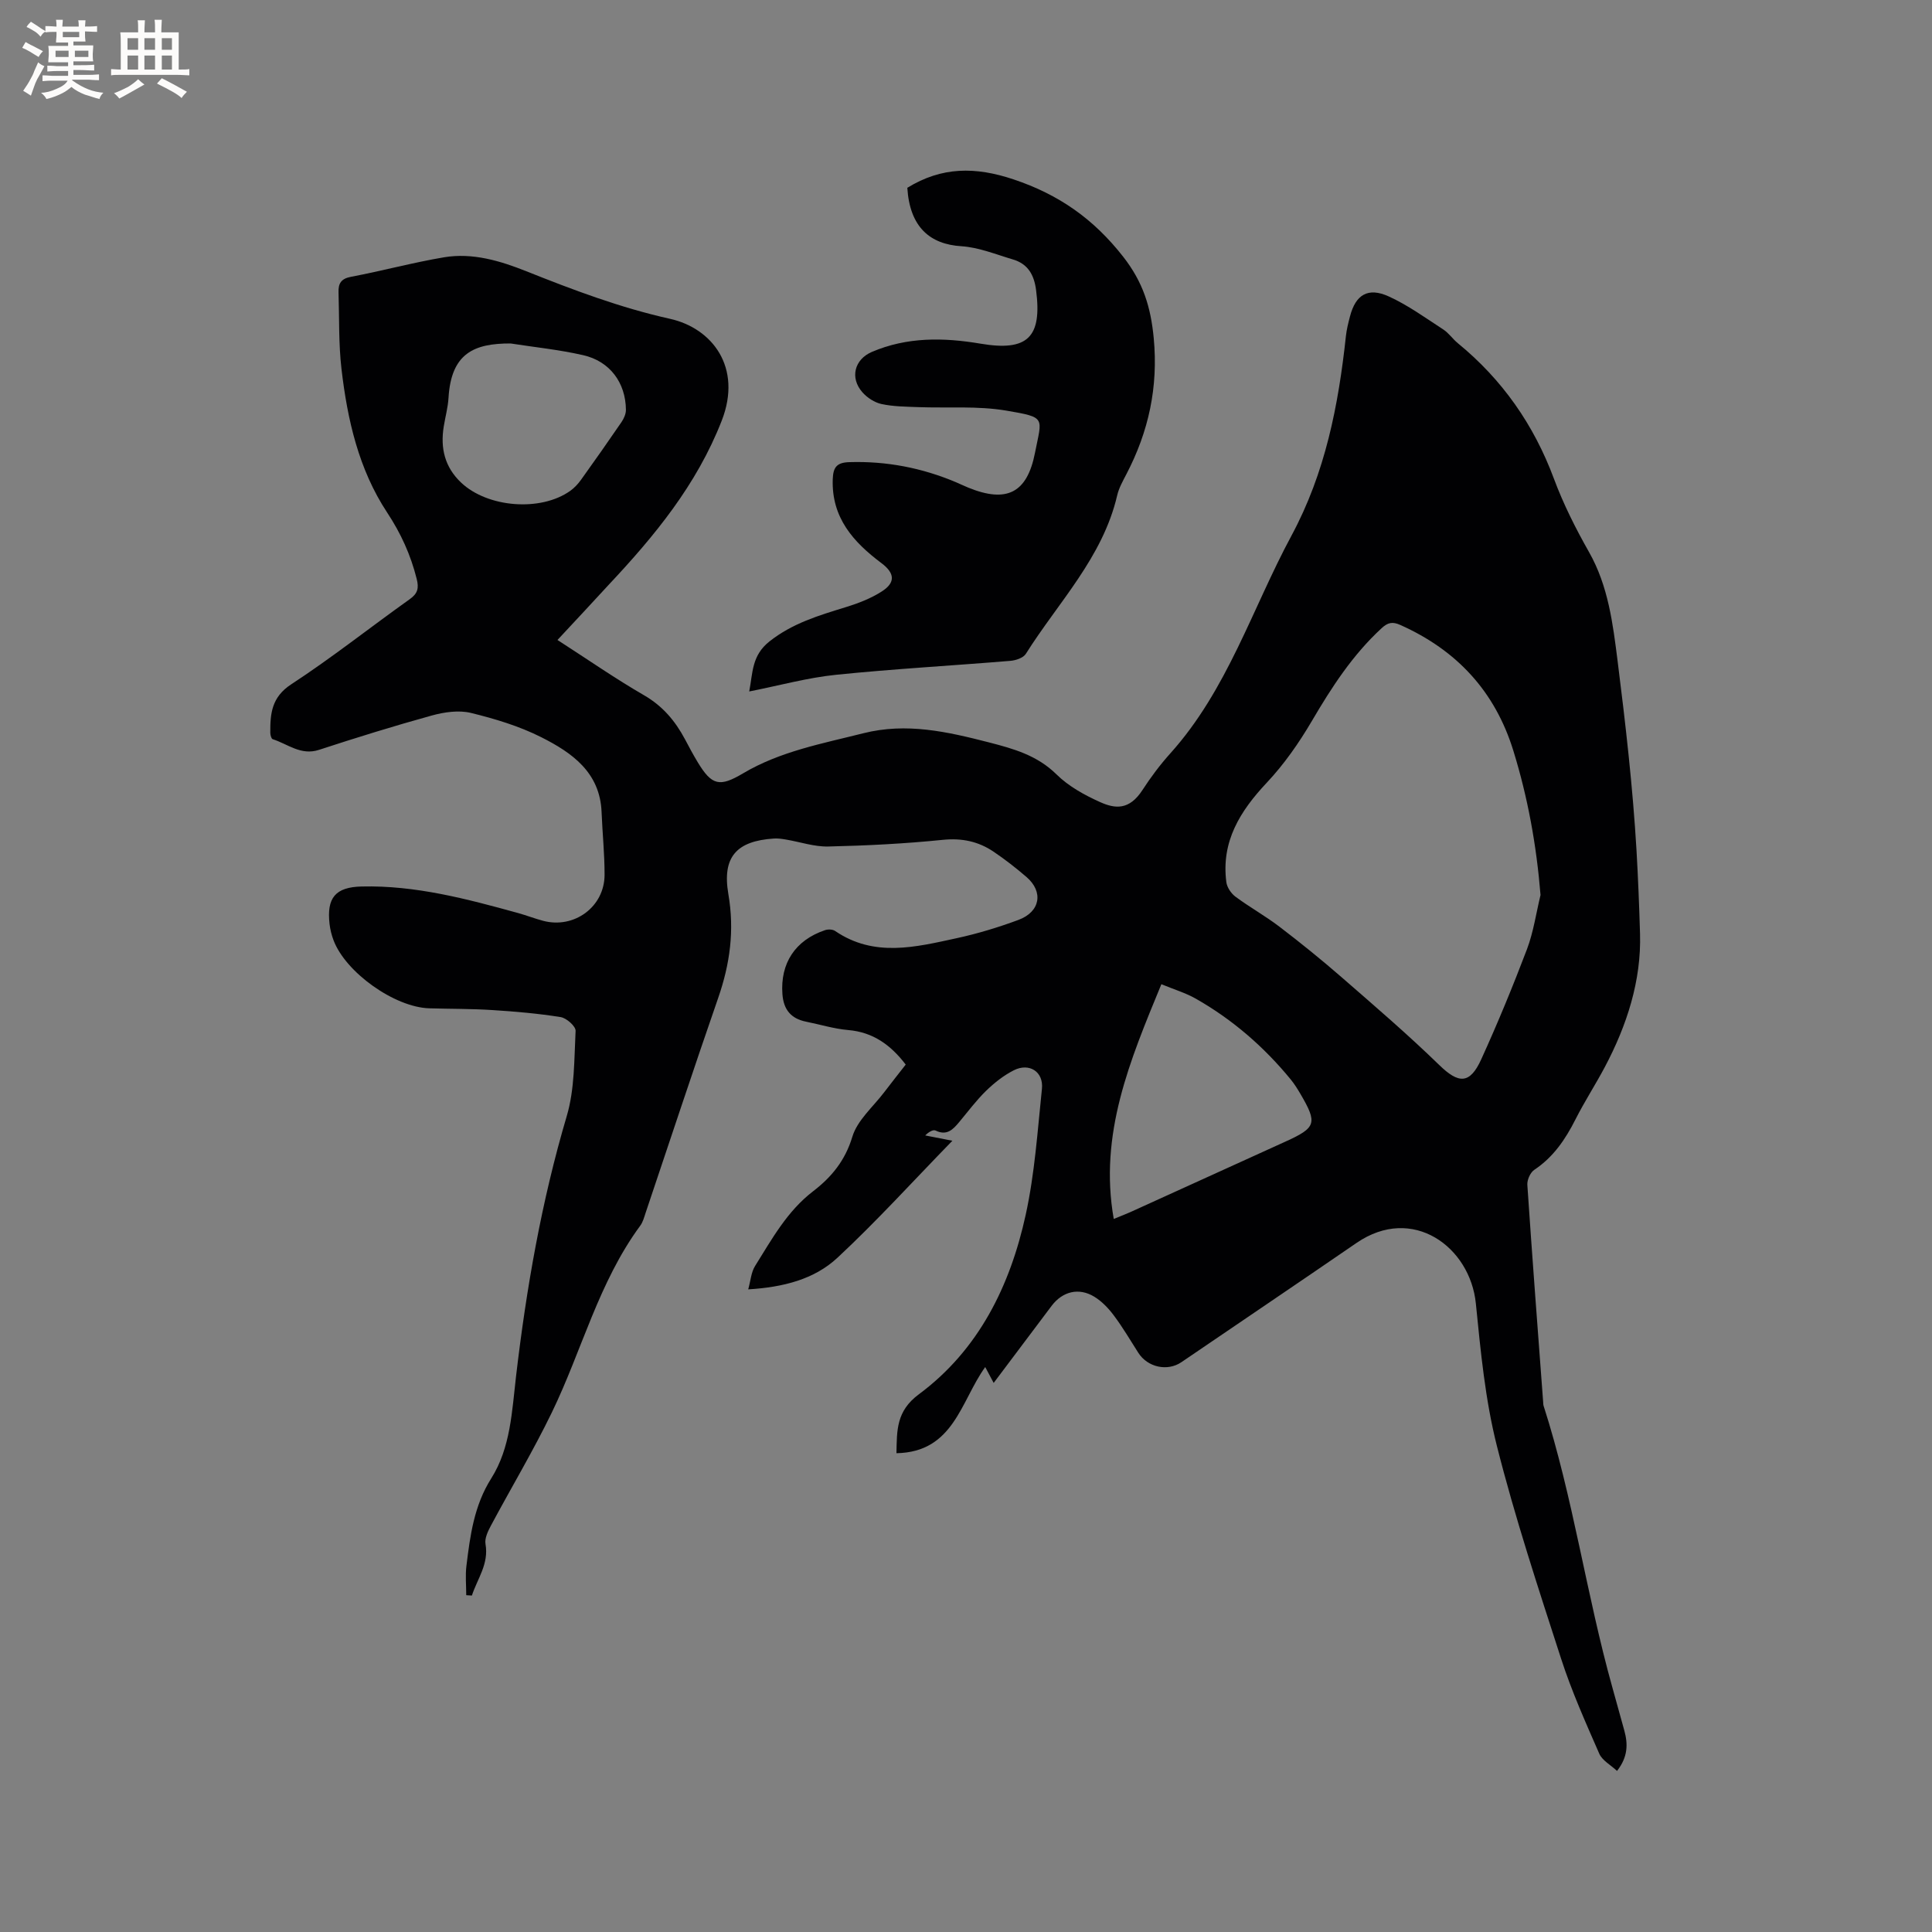
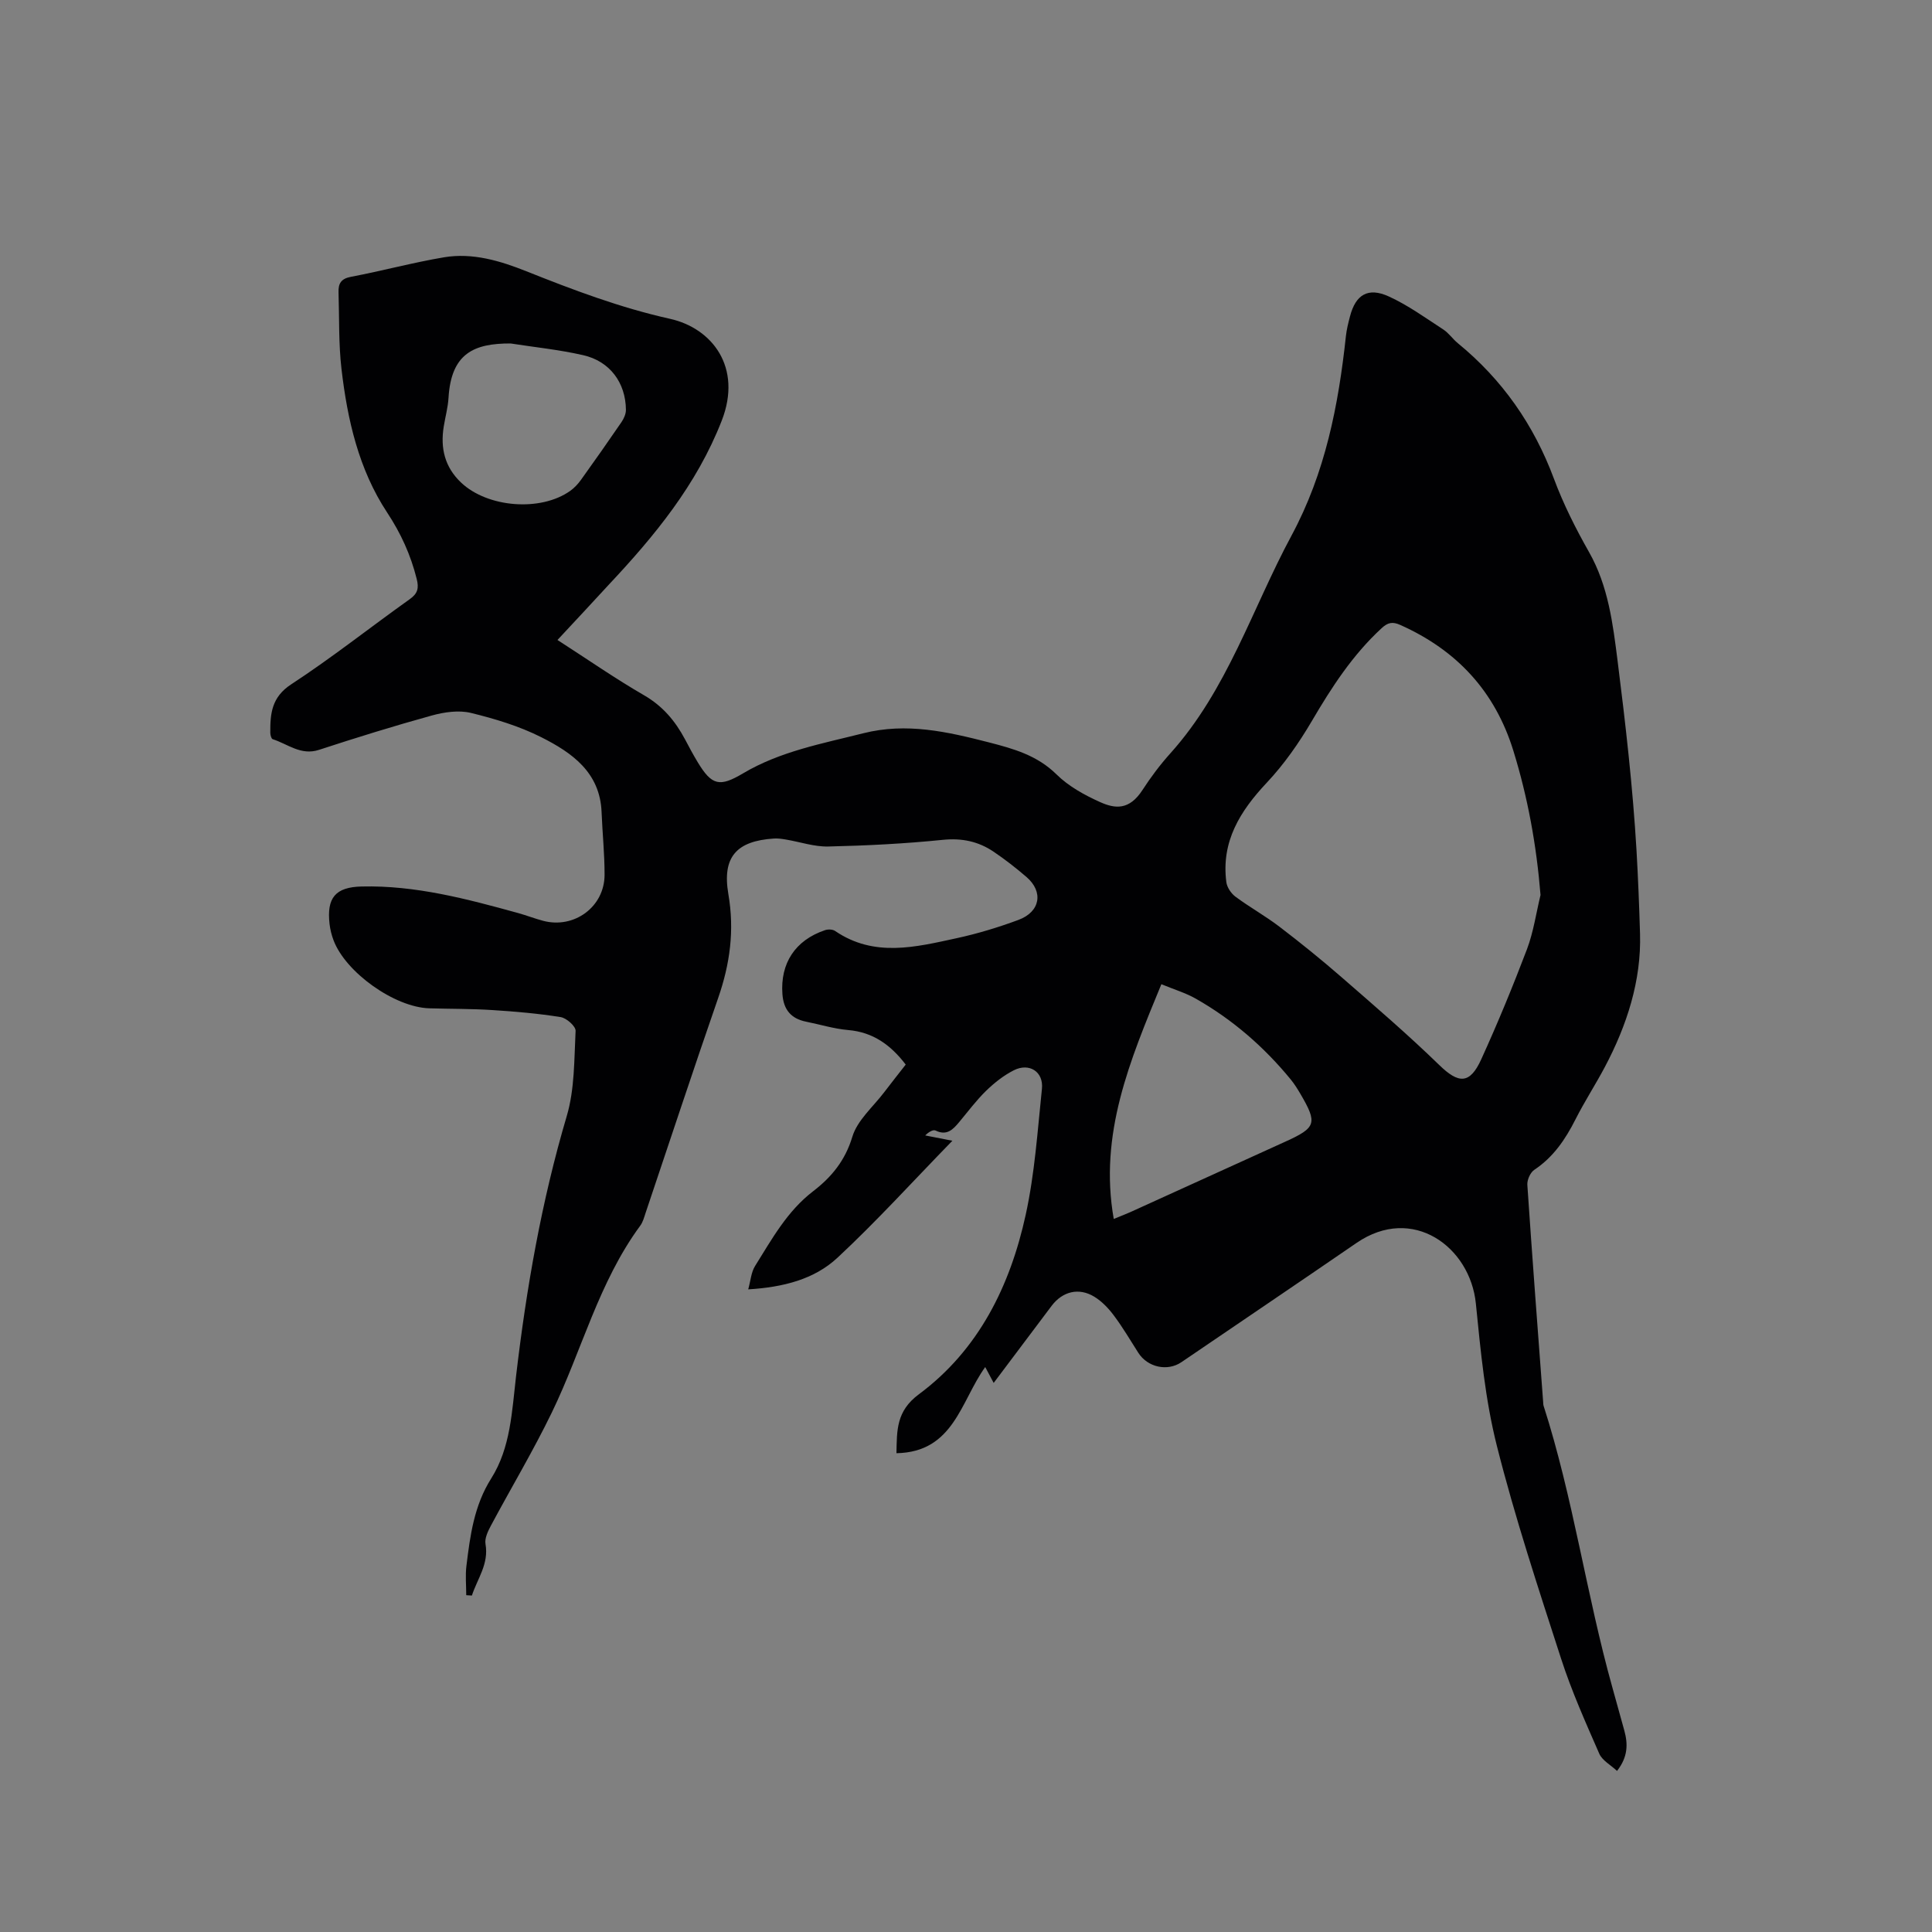
<svg xmlns="http://www.w3.org/2000/svg" enable-background="new 0 0 400 400" viewBox="0 0 400 400">
  <rect x="0" y="0" width="400" height="400" fill="#808080" stroke="none" />
  <path d="m115.42 132.5c6.36 4.1 12 8.02 17.93 11.45 3.87 2.24 6.46 5.33 8.48 9.13.84 1.59 1.69 3.18 2.62 4.72 2.94 4.87 4.56 5.18 9.4 2.31 7.69-4.56 16.37-6.15 24.9-8.3 8.93-2.25 17.38-.32 25.95 1.88 5.17 1.33 10.03 2.69 14.05 6.65 2.49 2.46 5.81 4.29 9.05 5.74 3.06 1.37 6 1.71 8.74-2.52 1.72-2.66 3.65-5.23 5.77-7.59 11.8-13.13 16.92-29.92 25.07-45.06 7.01-13.02 9.73-26.97 11.28-41.36.15-1.36.49-2.71.84-4.04 1.16-4.49 3.72-6.1 8.02-4.14 3.98 1.81 7.6 4.44 11.29 6.84 1.14.74 1.94 1.96 3 2.83 9.22 7.54 15.76 16.9 19.92 28.09 1.95 5.24 4.5 10.3 7.26 15.17 4 7.05 4.94 14.85 5.92 22.57 1.64 13.02 3.14 26.07 3.91 39.16.33 5.74.56 11.53.73 17.27.29 9.72-2.72 19.01-7.31 27.66-1.94 3.65-4.2 7.13-6.06 10.81-2.09 4.13-4.57 7.8-8.52 10.43-.83.55-1.51 2.09-1.44 3.11 1.01 15.02 2.16 30.03 3.28 45.04.02.21 0 .44.06.63 6.16 19.14 8.87 39.13 14.28 58.45.83 2.96 1.65 5.91 2.46 8.87.76 2.77.77 5.43-1.51 8.35-1.31-1.23-3.06-2.15-3.68-3.57-2.83-6.47-5.73-12.95-7.9-19.66-4.72-14.6-9.55-29.21-13.3-44.07-2.42-9.58-3.36-19.59-4.35-29.47-1.17-11.7-13.08-20.53-24.71-12.54-12.05 8.27-24.17 16.46-36.26 24.69-2.89 1.96-6.99 1.06-8.91-1.94-1.65-2.59-3.21-5.25-5.05-7.71-1.11-1.49-2.49-2.95-4.07-3.91-3.21-1.96-6.59-1.09-8.84 1.9-3.93 5.22-7.86 10.46-11.99 15.95-.69-1.29-1.21-2.27-1.75-3.29-5.07 7.03-6.49 17.63-18.38 17.84.1-4.74-.06-8.71 4.63-12.19 12.39-9.19 18.91-22.45 22.13-37.17 1.87-8.53 2.45-17.36 3.36-26.08.37-3.53-2.61-5.46-5.82-3.84-2.1 1.06-4.04 2.6-5.74 4.25-2.04 1.99-3.76 4.31-5.6 6.51-1.28 1.53-2.54 2.84-4.85 1.72-.53-.26-1.47.32-2.15 1.01 1.52.3 3.03.59 5.62 1.1-8.22 8.44-15.68 16.67-23.79 24.22-4.82 4.49-11.26 6.11-18.48 6.55.5-1.78.6-3.53 1.42-4.84 3.47-5.55 6.64-11.35 12.01-15.47 3.81-2.92 6.64-6.35 8.13-11.29 1.03-3.42 4.29-6.18 6.59-9.21 1.47-1.94 2.99-3.84 4.46-5.73-3.09-4.04-6.74-6.71-11.91-7.15-2.93-.25-5.81-1.15-8.71-1.73-3.14-.63-4.68-2.5-4.91-5.72-.46-6.35 2.62-11.14 8.82-13.23.62-.21 1.58-.18 2.08.16 8.11 5.54 16.7 3.34 25.19 1.5 4.33-.94 8.61-2.24 12.77-3.78 4.54-1.68 5.24-5.82 1.67-8.89-2.16-1.86-4.43-3.63-6.8-5.23-3.16-2.14-6.57-2.86-10.53-2.46-7.87.8-15.8 1.2-23.71 1.38-2.9.07-5.83-.95-8.75-1.44-.83-.14-1.68-.27-2.52-.21-7.71.51-10.73 3.79-9.41 11.51 1.29 7.48.34 14.45-2.11 21.5-5.13 14.79-10.03 29.67-15.03 44.51-.3.9-.55 1.88-1.1 2.63-8.62 11.7-12.08 25.82-18.29 38.64-3.87 7.99-8.45 15.64-12.64 23.48-.62 1.16-1.32 2.63-1.11 3.8.72 4.14-1.69 7.17-2.82 10.66-.39-.02-.78-.05-1.17-.07 0-2.03-.21-4.09.04-6.09.77-6.28 1.58-12.47 5.14-18.1 4.01-6.35 4.28-13.89 5.13-21.13 2.14-18.23 5.27-36.22 10.5-53.88 1.65-5.58 1.53-11.73 1.83-17.64.05-.94-1.88-2.66-3.09-2.85-4.68-.75-9.43-1.16-14.17-1.46-4.33-.28-8.69-.23-13.03-.36-7.15-.21-17.3-7.4-19.82-14.08-.41-1.08-.7-2.24-.83-3.38-.62-5.42 1.21-7.63 6.63-7.76 11.15-.27 21.8 2.57 32.42 5.5 1.73.48 3.42 1.14 5.15 1.6 6.43 1.72 12.72-2.88 12.74-9.5.01-4.34-.45-8.68-.62-13.02-.33-8.23-6.15-12.29-12.45-15.47-4.57-2.31-9.62-3.83-14.61-5.05-2.51-.61-5.5-.17-8.06.53-7.86 2.17-15.65 4.59-23.39 7.12-3.76 1.23-6.46-1.22-9.59-2.21-.28-.09-.49-.88-.49-1.35-.02-3.94.26-7.34 4.32-10 8.42-5.5 16.33-11.78 24.53-17.62 1.68-1.19 1.95-2.28 1.46-4.23-1.25-4.97-3.26-9.4-6.13-13.75-5.88-8.92-8.22-19.23-9.44-29.71-.61-5.24-.44-10.57-.61-15.86-.06-1.79.49-2.82 2.57-3.21 6.45-1.22 12.81-2.95 19.27-4.04 5.91-.99 11.63.73 17.04 2.89 9.73 3.88 19.44 7.55 29.76 9.85 8.66 1.93 15.03 9.99 10.69 21.1-5.19 13.29-13.89 23.84-23.41 33.98-3.43 3.72-6.86 7.42-10.59 11.41zm203.53 52.8c-.84-10.32-2.63-20.17-5.62-29.85-3.8-12.32-11.72-20.83-23.41-26.06-1.63-.73-2.59-.51-3.86.66-6.01 5.53-10.35 12.23-14.45 19.22-2.66 4.53-5.74 8.95-9.33 12.77-5.54 5.89-9.47 12.18-8.38 20.59.14 1.09.99 2.35 1.89 3.02 2.95 2.19 6.18 3.98 9.1 6.21 4.38 3.34 8.67 6.81 12.82 10.42 6.86 5.97 13.77 11.9 20.28 18.23 3.99 3.88 6.32 4.02 8.69-1.2 3.41-7.49 6.55-15.11 9.47-22.8 1.35-3.59 1.89-7.47 2.8-11.21zm-78.5 18.47c-6.51 15.79-12.96 31.02-9.86 48.6 1.57-.65 2.54-1.01 3.49-1.44 10.69-4.85 21.37-9.72 32.05-14.57 6.38-2.9 6.68-3.79 3.09-9.91-.59-1-1.21-2-1.94-2.9-5.55-6.79-12.09-12.46-19.71-16.79-2.07-1.18-4.43-1.88-7.12-2.99zm-134.74-132.66c-7.56-.02-12.3 2.03-12.85 11.26-.12 1.99-.67 3.96-.99 5.95-.72 4.45.2 8.38 3.59 11.59 5.48 5.2 16.48 6.08 22.61 1.71.84-.6 1.59-1.41 2.2-2.25 2.84-3.96 5.64-7.94 8.39-11.96.5-.74.94-1.71.93-2.56-.05-5.62-3.33-10.07-8.87-11.32-4.94-1.13-10-1.64-15.01-2.42z" fill="#010103" />
-   <path d="m187.85 38.88c7.16-4.39 14.1-4.38 21.97-1.75 9.42 3.15 16.61 8.2 22.73 16.03 4.11 5.26 5.71 10.41 6.32 16.87.95 10.15-1.06 19.33-5.68 28.18-.73 1.4-1.54 2.84-1.89 4.36-2.99 12.85-12.19 22.12-18.91 32.8-.53.84-2.08 1.36-3.2 1.45-12.04 1-24.11 1.66-36.12 2.89-5.87.6-11.63 2.2-17.95 3.45.75-3.89.5-7.45 4.2-10.37 4.77-3.76 10.19-5.36 15.74-7.07 2.6-.8 5.24-1.81 7.51-3.27 2.89-1.85 2.68-3.8-.09-5.87-5.8-4.35-10.34-9.39-10.07-17.35.09-2.52.84-3.48 3.48-3.55 7.66-.23 14.96 1.18 21.99 4.14.88.37 1.73.79 2.62 1.15 7.91 3.21 12.16 1.13 13.79-7.25 1.43-7.33 2.4-7.28-5.91-8.7-5.97-1.02-12.2-.5-18.32-.73-2.53-.1-5.1-.11-7.55-.64-1.44-.31-2.96-1.3-3.95-2.42-2.65-3-1.66-6.82 1.95-8.37 7.3-3.12 14.84-3 22.49-1.71 9.78 1.66 12.78-1.32 11.51-11.09-.41-3.16-1.68-5.41-4.76-6.33-3.53-1.05-7.08-2.51-10.69-2.75-6.51-.4-10.7-3.94-11.21-12.1z" fill="#010103" />
  <g fill="#fcfbfa">
-     <path d="m6.8 9.5c.6.3 1.3.7 2.1 1.1-.4.4-.7.8-.9 1.2-.7-.4-1.3-.8-1.8-1.1s-1.1-.6-1.6-.8c.2-.4.5-.8.7-1.2.4.2.8.5 1.5.8zm.9 6.9c-.3.6-.5 1.1-.7 1.7s-.4 1.1-.6 1.7c-.6-.4-1.1-.7-1.6-1 .7-1 1.2-1.8 1.5-2.4.3-.5.6-1.1.8-1.7.3-.6.5-1.2.8-1.8.3.3.8.6 1.3.8-.7 1.3-1.2 2.2-1.5 2.7zm.1-11c.4.3 1 .7 1.7 1.1-.5.2-.8.6-1.1 1.1-.5-.6-1-1-1.4-1.2s-.9-.6-1.5-.8c.2-.4.5-.7.9-1.1.5.3.9.6 1.4.9zm10.5 13.1c1 .4 2 .6 3.1.7-.4.4-.7.8-.8 1.3-.9-.2-1.9-.6-3-.9-1-.4-2-.9-2.8-1.6-.5.4-1.1.9-1.9 1.3s-1.9.9-3.3 1.2c-.1-.3-.5-.8-1.1-1.3 1 0 2.1-.3 3.2-.8 1.2-.5 1.9-1 2.3-1.7h-3.2c-.4 0-1 0-2 .1v-1.2c1 0 1.7.1 2 .1h3.3v-1h-2.3c-.2 0-.9 0-2 .1v-1.2c1.2 0 1.9.1 2 .1h2.3v-.8h-4.1c0-.7.1-1.2.1-1.6 0-.5 0-1.1-.1-1.8h4.1v-.7h-2.5c0-.6.1-1.1.1-1.6v-.6h-.5c-.4 0-1 0-1.8.1v-1.3c1.2 0 1.9.1 2.1.1h.2c0-.3 0-.8-.1-1.4h1.4c0 .6-.1 1-.1 1.4h3.4c0-.4 0-.8-.1-1.3h1.5c0 .4-.1.9-.1 1.3.7 0 1.5 0 2.5-.1v1.2c-1 0-1.8-.1-2.5-.1v.6c0 .3 0 .8.1 1.5h-2.5v.8h4.1c0 .7-.1 1.3-.1 1.8s0 1 .1 1.5h-4.1v.8h1.4c.8 0 1.8 0 2.9-.1v1.2c-1 0-1.9-.1-2.8-.1h-1.5v1h3.2c.3 0 1 0 2.1-.1v1.2c-1.1 0-1.8-.1-2.1-.1h-3.4l-.1.1c1.4 1 2.4 1.5 3.4 1.9zm-4.1-6.7v-1.3h-2.7v1.3zm2.2-4.1v-1.1h-3.4v1.1zm1.9 4.1v-1.3h-2.8v1.3z" />
-     <path d="m37 6.7v2.3 5.4c1 0 1.8 0 2.2-.1v1.3c-.6 0-1.5-.1-2.5-.1h-11.9c-.7 0-1.3 0-1.8.1v-1.3c.5 0 1.1.1 2 .1v-5.2c0-1 0-1.8-.1-2.5h3.7c0-1.3 0-2.1-.1-2.5h1.5c0 .4-.1 1.3-.1 2.5h2.2c0-1.2 0-2.1-.1-2.6h1.5c0 .4-.1 1.3-.1 2.6zm-12.3 13.7c-.3-.4-.7-.8-1.1-1.1 1.1-.4 2.1-.9 2.9-1.3.8-.5 1.5-1 2.1-1.6.4.4.9.8 1.3 1.1-2.5 1.4-4.2 2.4-5.2 2.9zm3.9-10.1v-2.4h-2.2v2.4zm0 4.1v-2.9h-2.2v2.9zm3.5-4.1v-2.4h-2.2v2.4zm0 4.1v-2.9h-2.2v2.9zm.4 2.9 1-1.1c.6.3 1.4.7 2.5 1.3s2 1.1 2.7 1.5c-.4.4-.8.8-1.1 1.3-.8-.8-2.5-1.7-5.1-3zm3.1-7v-2.4h-2.1v2.4zm0 4.1v-2.9h-2.1v2.9z" />
-   </g>
+     </g>
</svg>